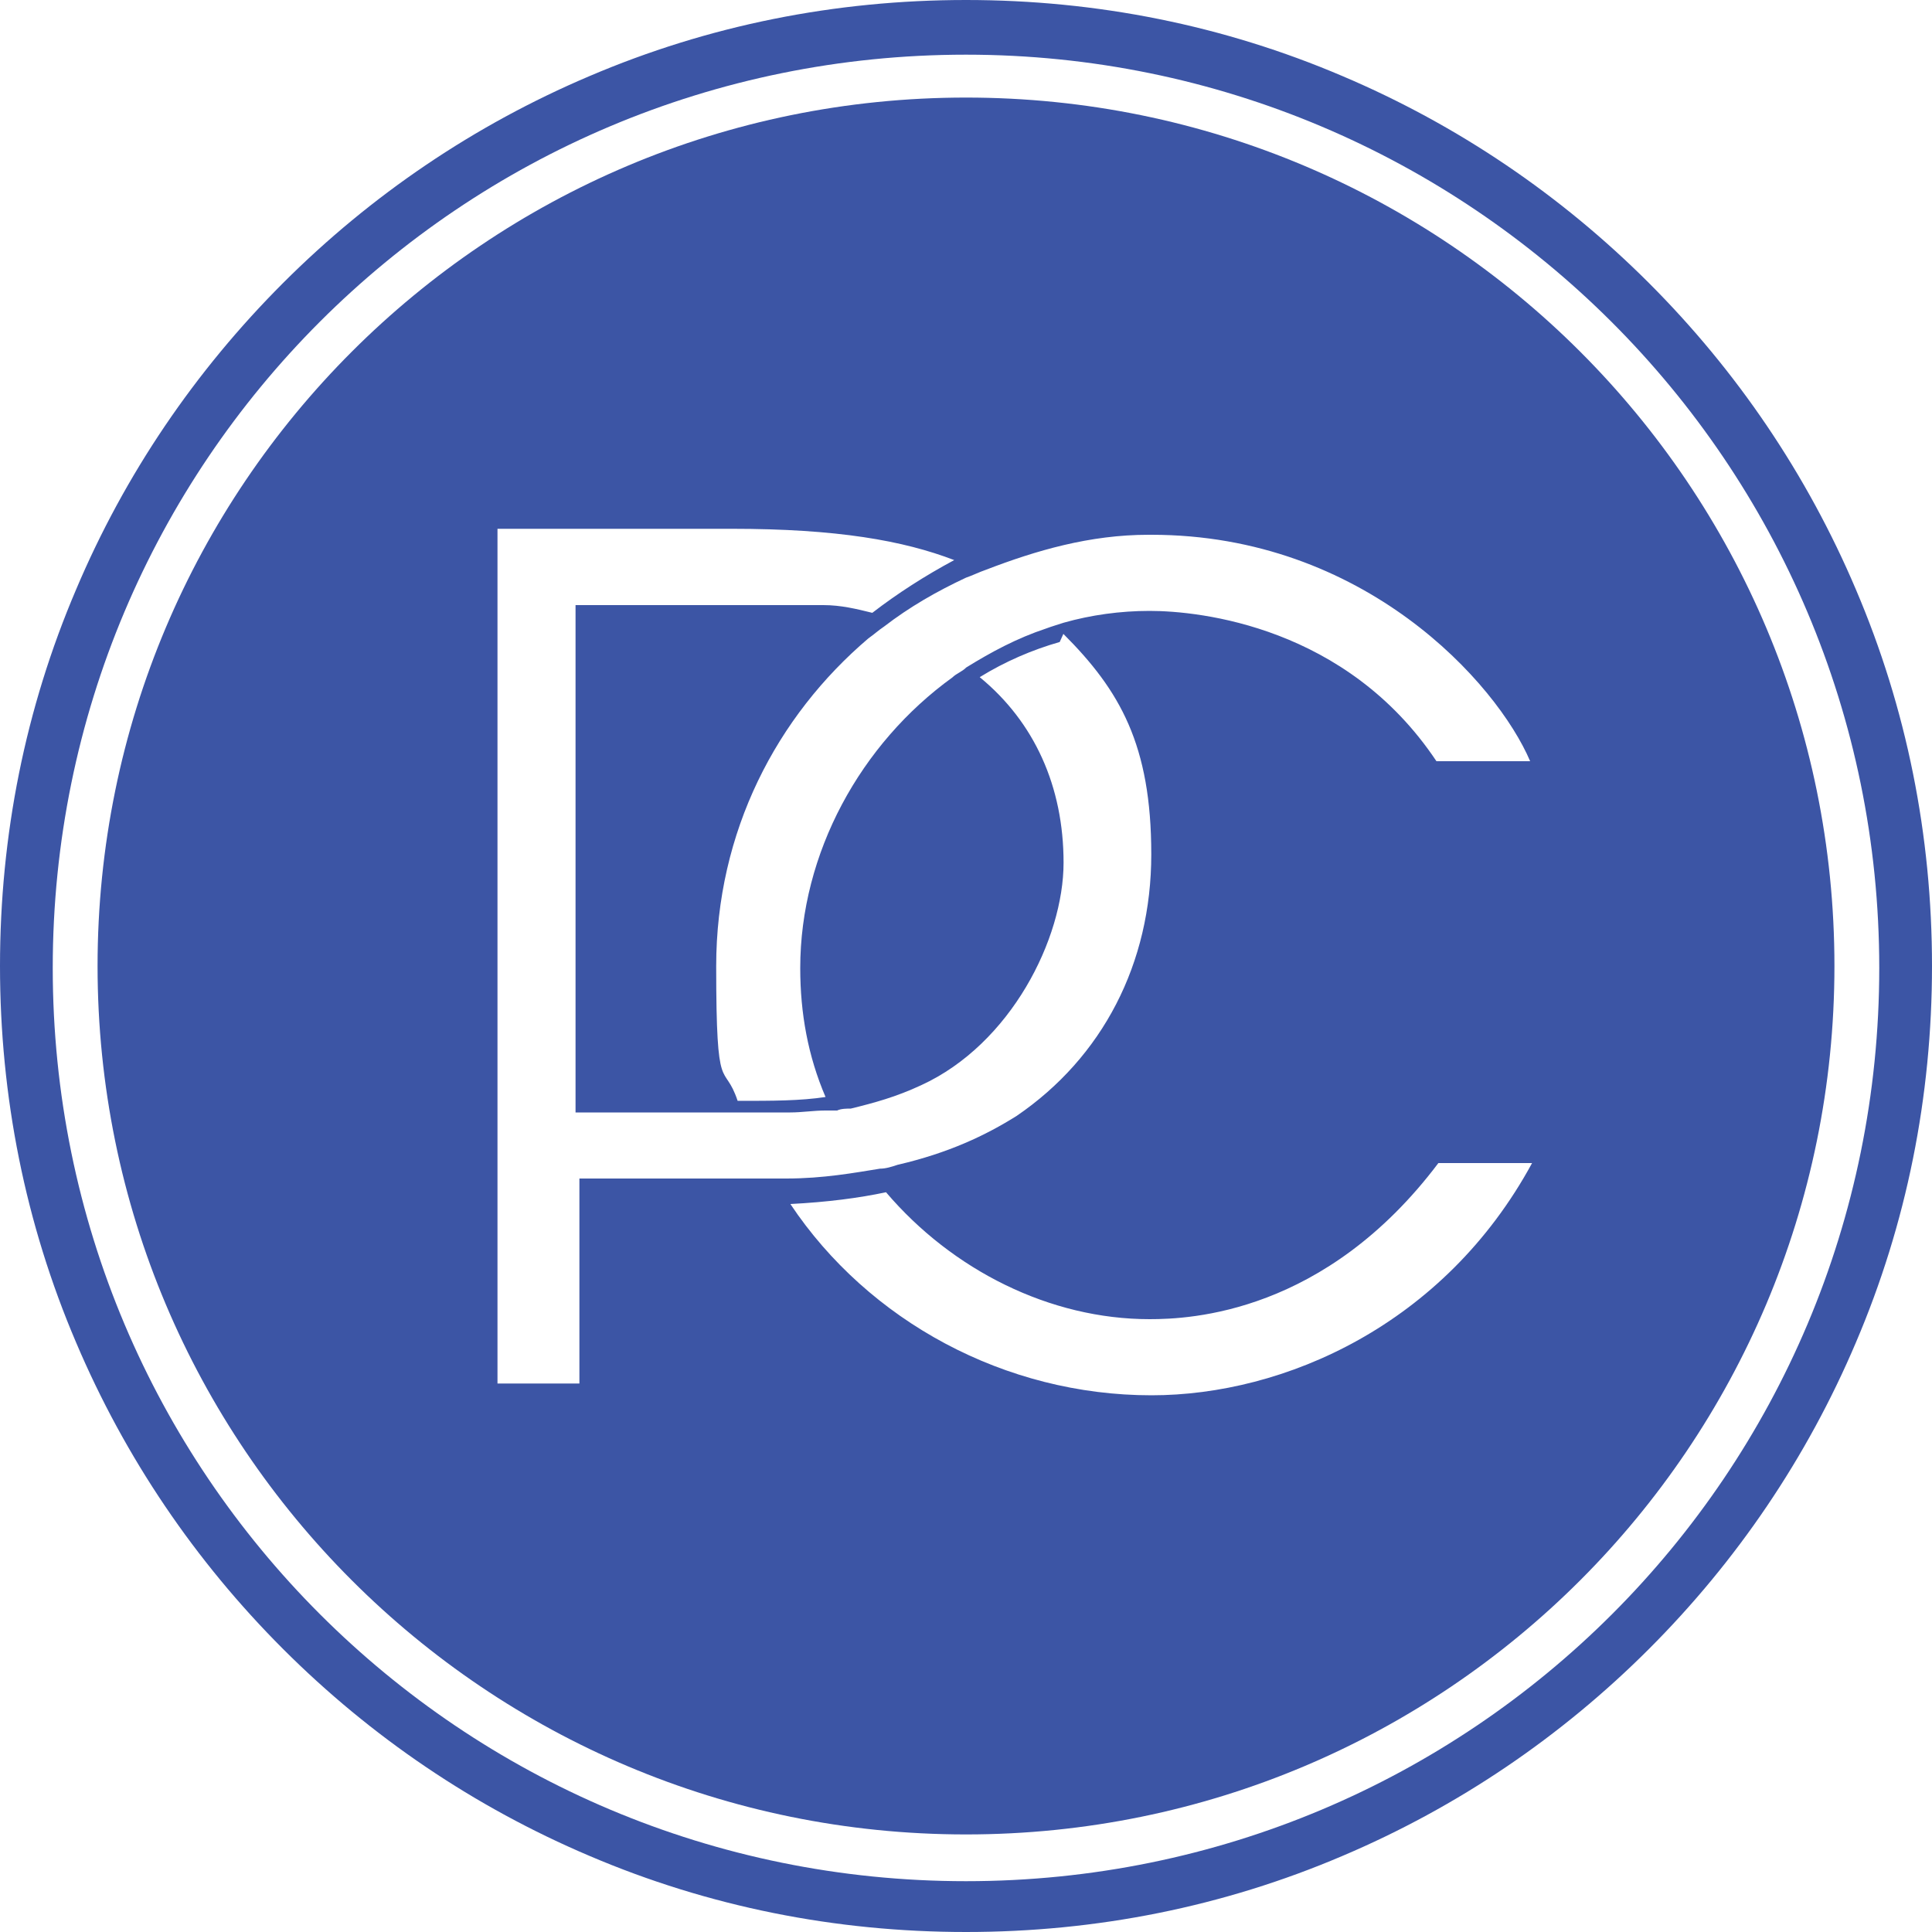
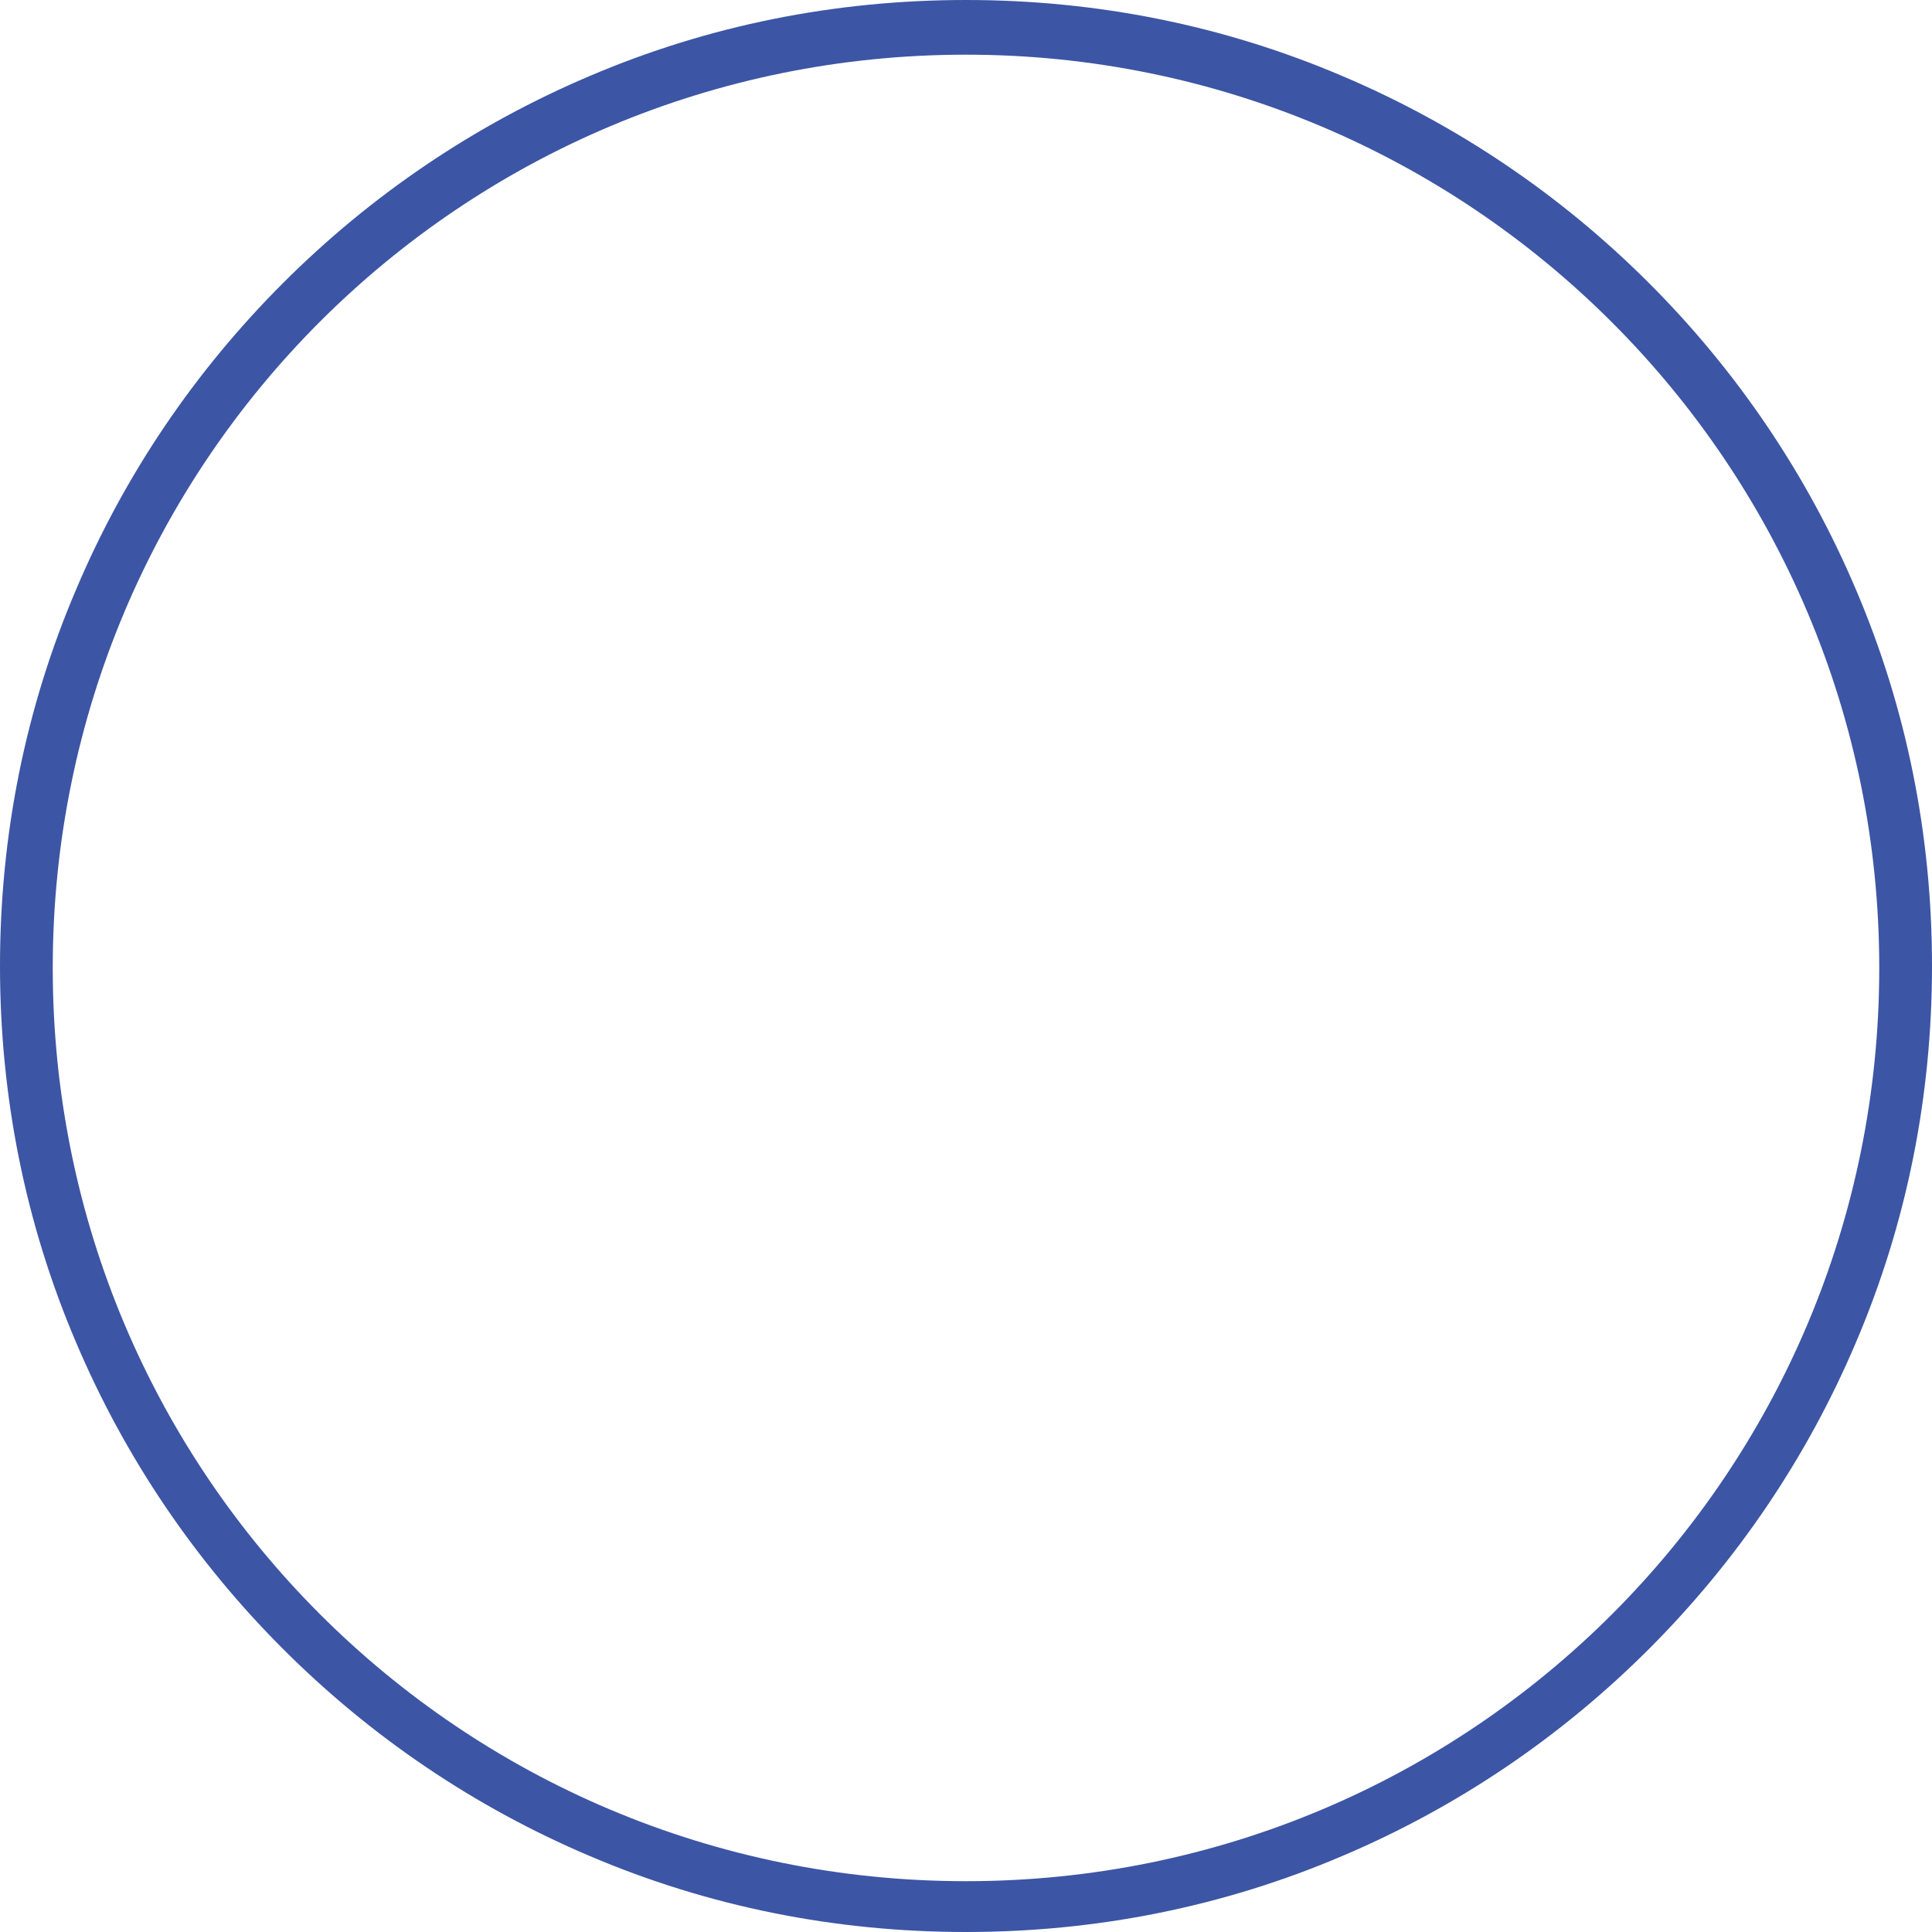
<svg xmlns="http://www.w3.org/2000/svg" id="Layer_1" data-name="Layer 1" viewBox="0 0 100 100" width="100" height="100">
  <defs>
    <style>
      .cls-1 {
        fill: #3c55a5;
      }
    </style>
  </defs>
-   <path class="cls-1" d="M94.95,50c0,24.85-20.1,44.95-44.95,44.95S5.05,74.85,5.05,50,25.15,5.05,50,5.05s44.95,20.1,44.95,44.95ZM59.44,27.68c-3.03,0-5.81.81-8.43,1.82-.3.1-.71.3-1.01.4-1.52.71-2.93,1.52-4.24,2.53-.3.2-.51.4-.81.61-4.75,4.04-7.88,10-7.88,16.97s.4,4.85,1.11,6.97c1.82,0,3.23,0,4.55-.2-.91-2.12-1.31-4.34-1.31-6.67,0-5.96,3.13-11.62,7.88-15.05.2-.2.51-.3.71-.51,1.31-.81,2.63-1.52,4.14-2.02.29-.11.61-.2.91-.3,1.41-.4,2.93-.61,4.44-.61,2.63,0,10.2.81,14.85,7.78h4.85c-1.72-4.04-8.59-11.72-19.6-11.72M59.6,72.22c6.87,0,15.15-3.64,19.7-12.02h-4.85c-5.86,7.78-12.83,8.08-14.95,8.08-5.15,0-10.2-2.53-13.64-6.57-1.41.3-3.03.51-4.95.61,4.04,6.06,11.11,9.9,18.69,9.9ZM54.85,33.23c-1.41.4-2.83,1.01-4.14,1.82,2.83,2.32,4.34,5.66,4.34,9.6s-2.73,9.39-7.37,11.52c-1.31.61-2.42.91-3.64,1.21-.2,0-.51,0-.71.1h-.61c-.61,0-1.21.1-1.82.1h-11.11v-26.26h12.83c.91,0,1.72.2,2.53.4,1.31-1.01,2.73-1.92,4.24-2.73-2.63-1.01-6.06-1.62-11.52-1.62h-12.12v44.24h4.24v-10.61h10.71c1.92,0,3.54-.3,4.85-.51.3,0,.61-.1.91-.2,2.63-.61,4.55-1.52,6.16-2.53,4.44-3.03,6.97-7.88,6.97-13.54s-1.62-8.48-4.55-11.41" />
  <path class="cls-1" d="M50,2.83c26.06,0,47.27,21.11,47.27,47.27s-21.11,47.27-47.27,47.27S2.73,76.26,2.73,50.1,23.84,2.83,50,2.83ZM50,0c-6.77,0-13.33,1.31-19.49,3.94-5.96,2.53-11.31,6.16-15.86,10.71-4.55,4.55-8.19,9.9-10.71,15.86-2.63,6.16-3.94,12.73-3.94,19.49s1.31,13.33,3.94,19.49c2.53,5.96,6.16,11.31,10.71,15.86s9.9,8.18,15.86,10.71c6.16,2.63,12.73,3.94,19.49,3.94s13.33-1.31,19.49-3.94c5.96-2.53,11.31-6.16,15.86-10.71,4.55-4.55,8.18-9.9,10.71-15.86,2.63-6.16,3.94-12.73,3.94-19.49s-1.31-13.33-3.94-19.49c-2.53-5.96-6.16-11.31-10.71-15.86-4.55-4.55-9.9-8.18-15.86-10.71-6.16-2.63-12.72-3.94-19.49-3.94Z" />
</svg>